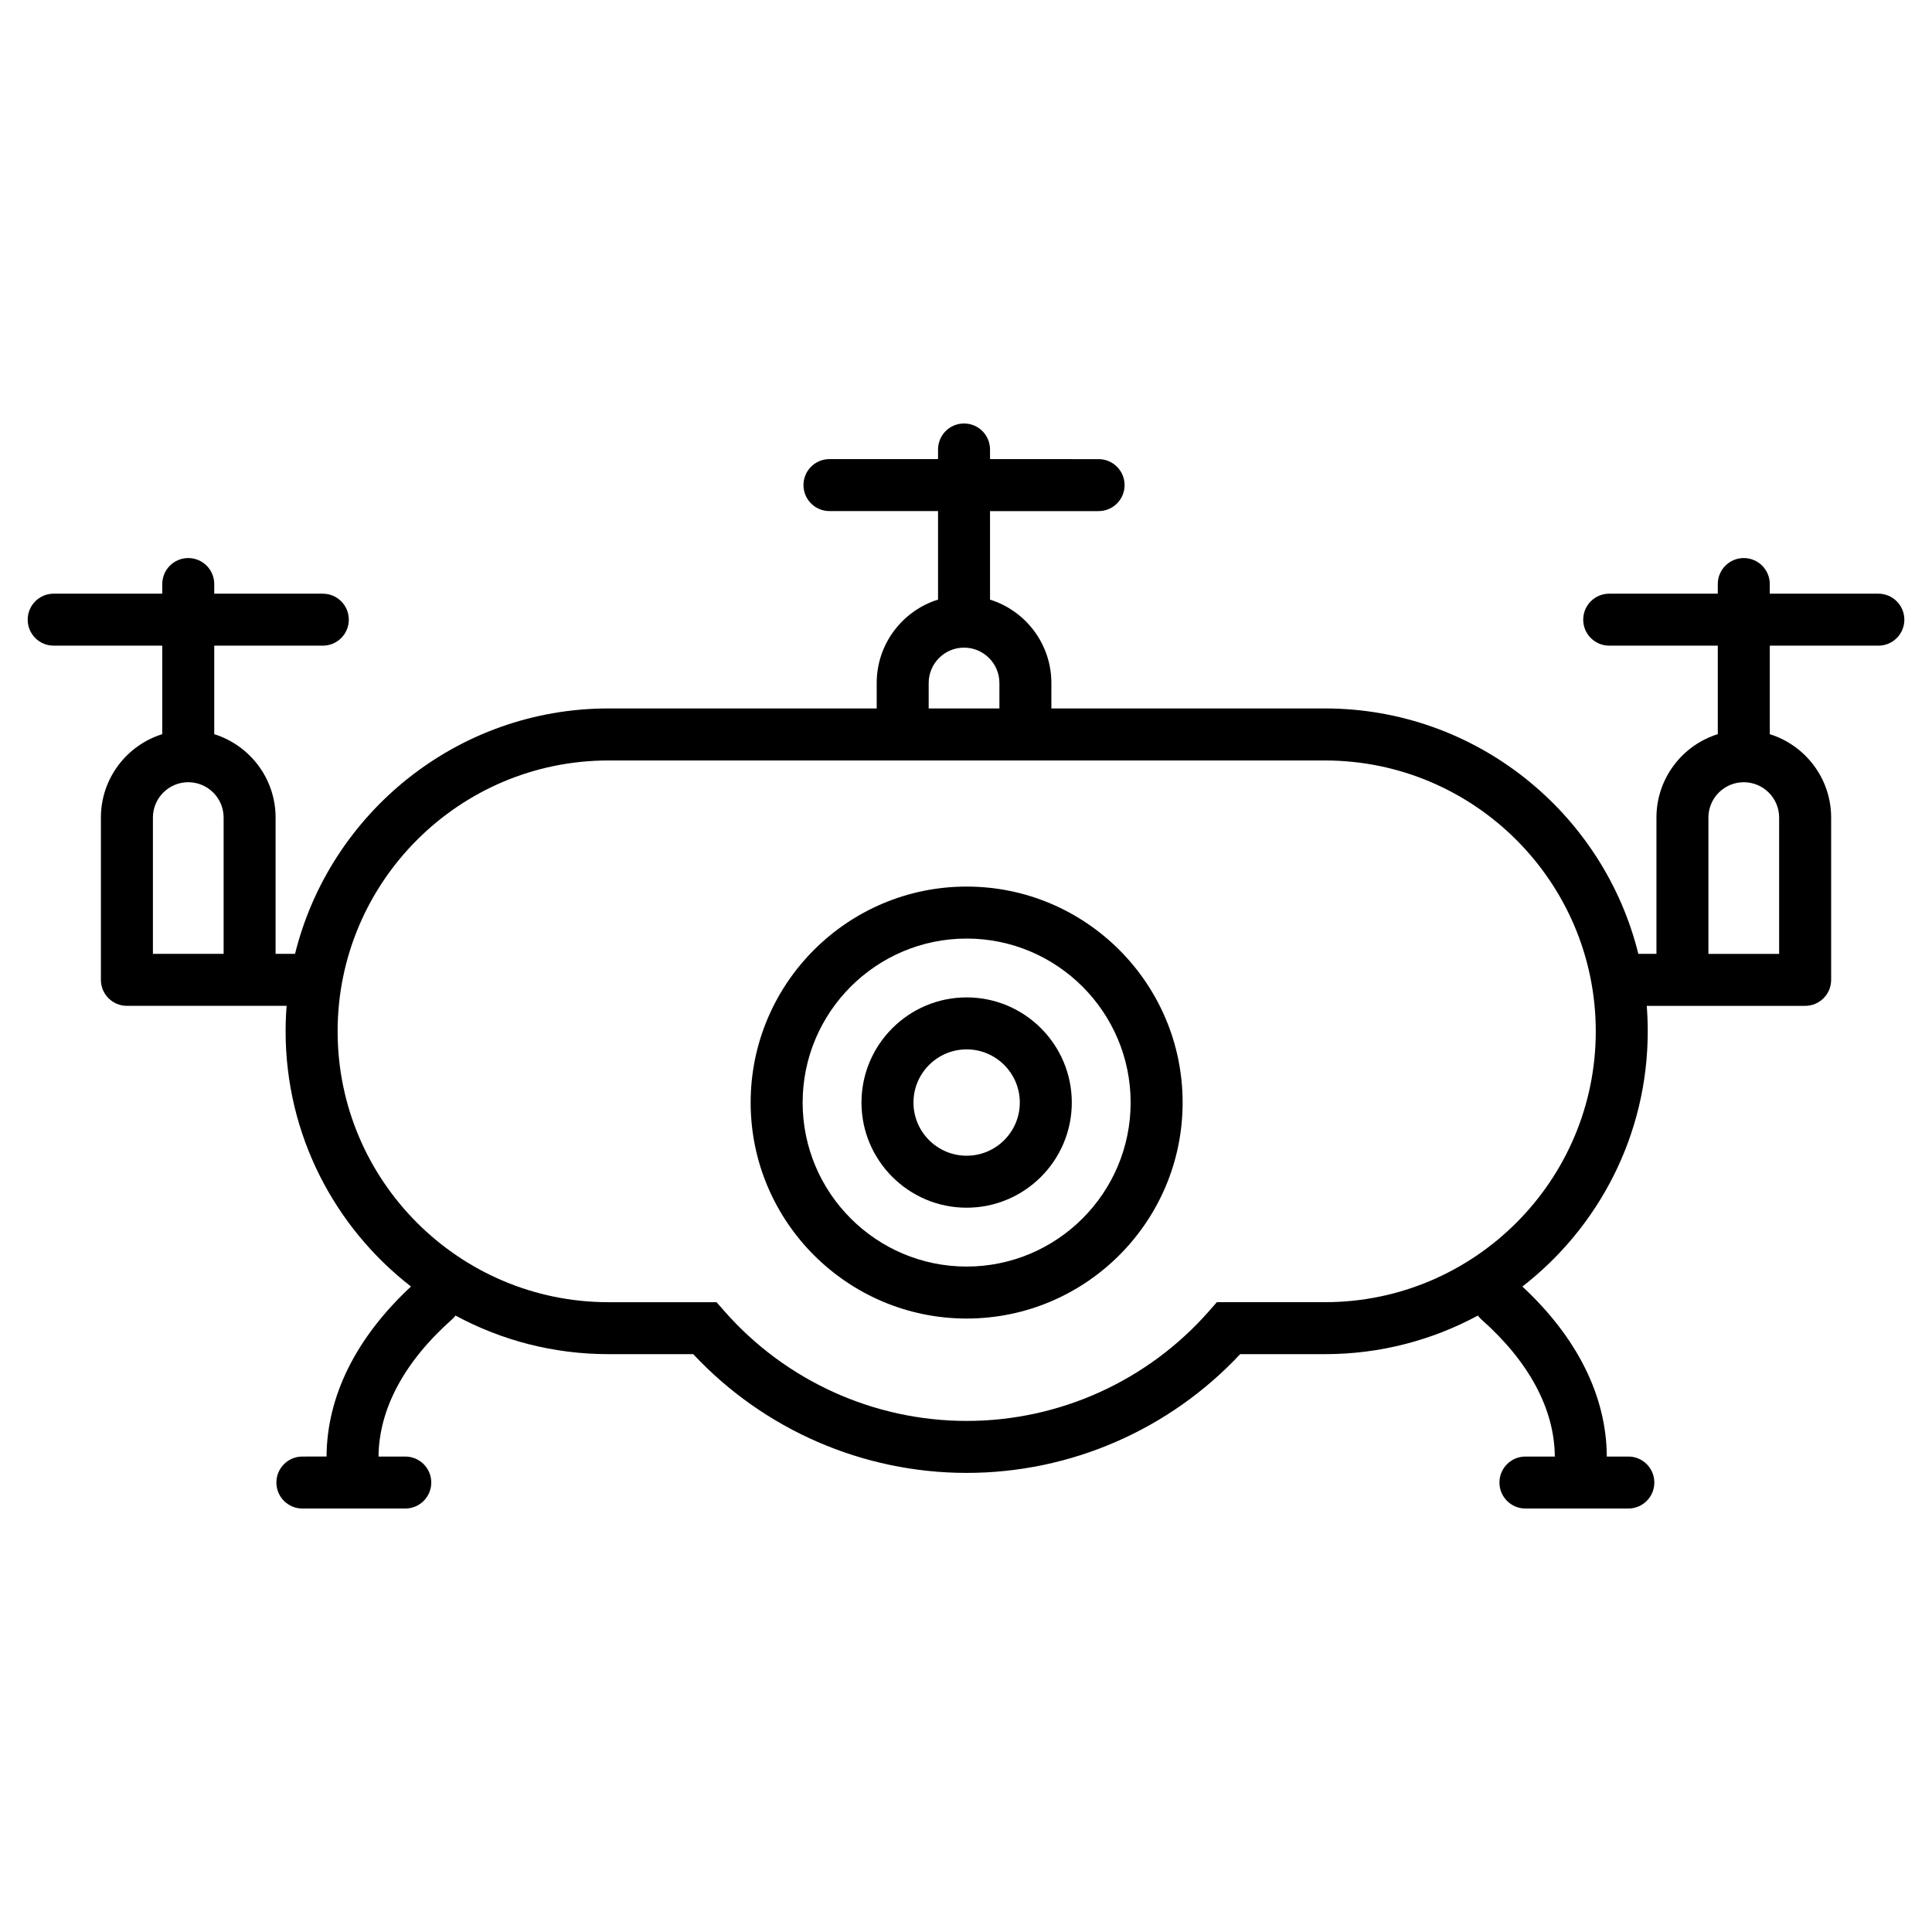
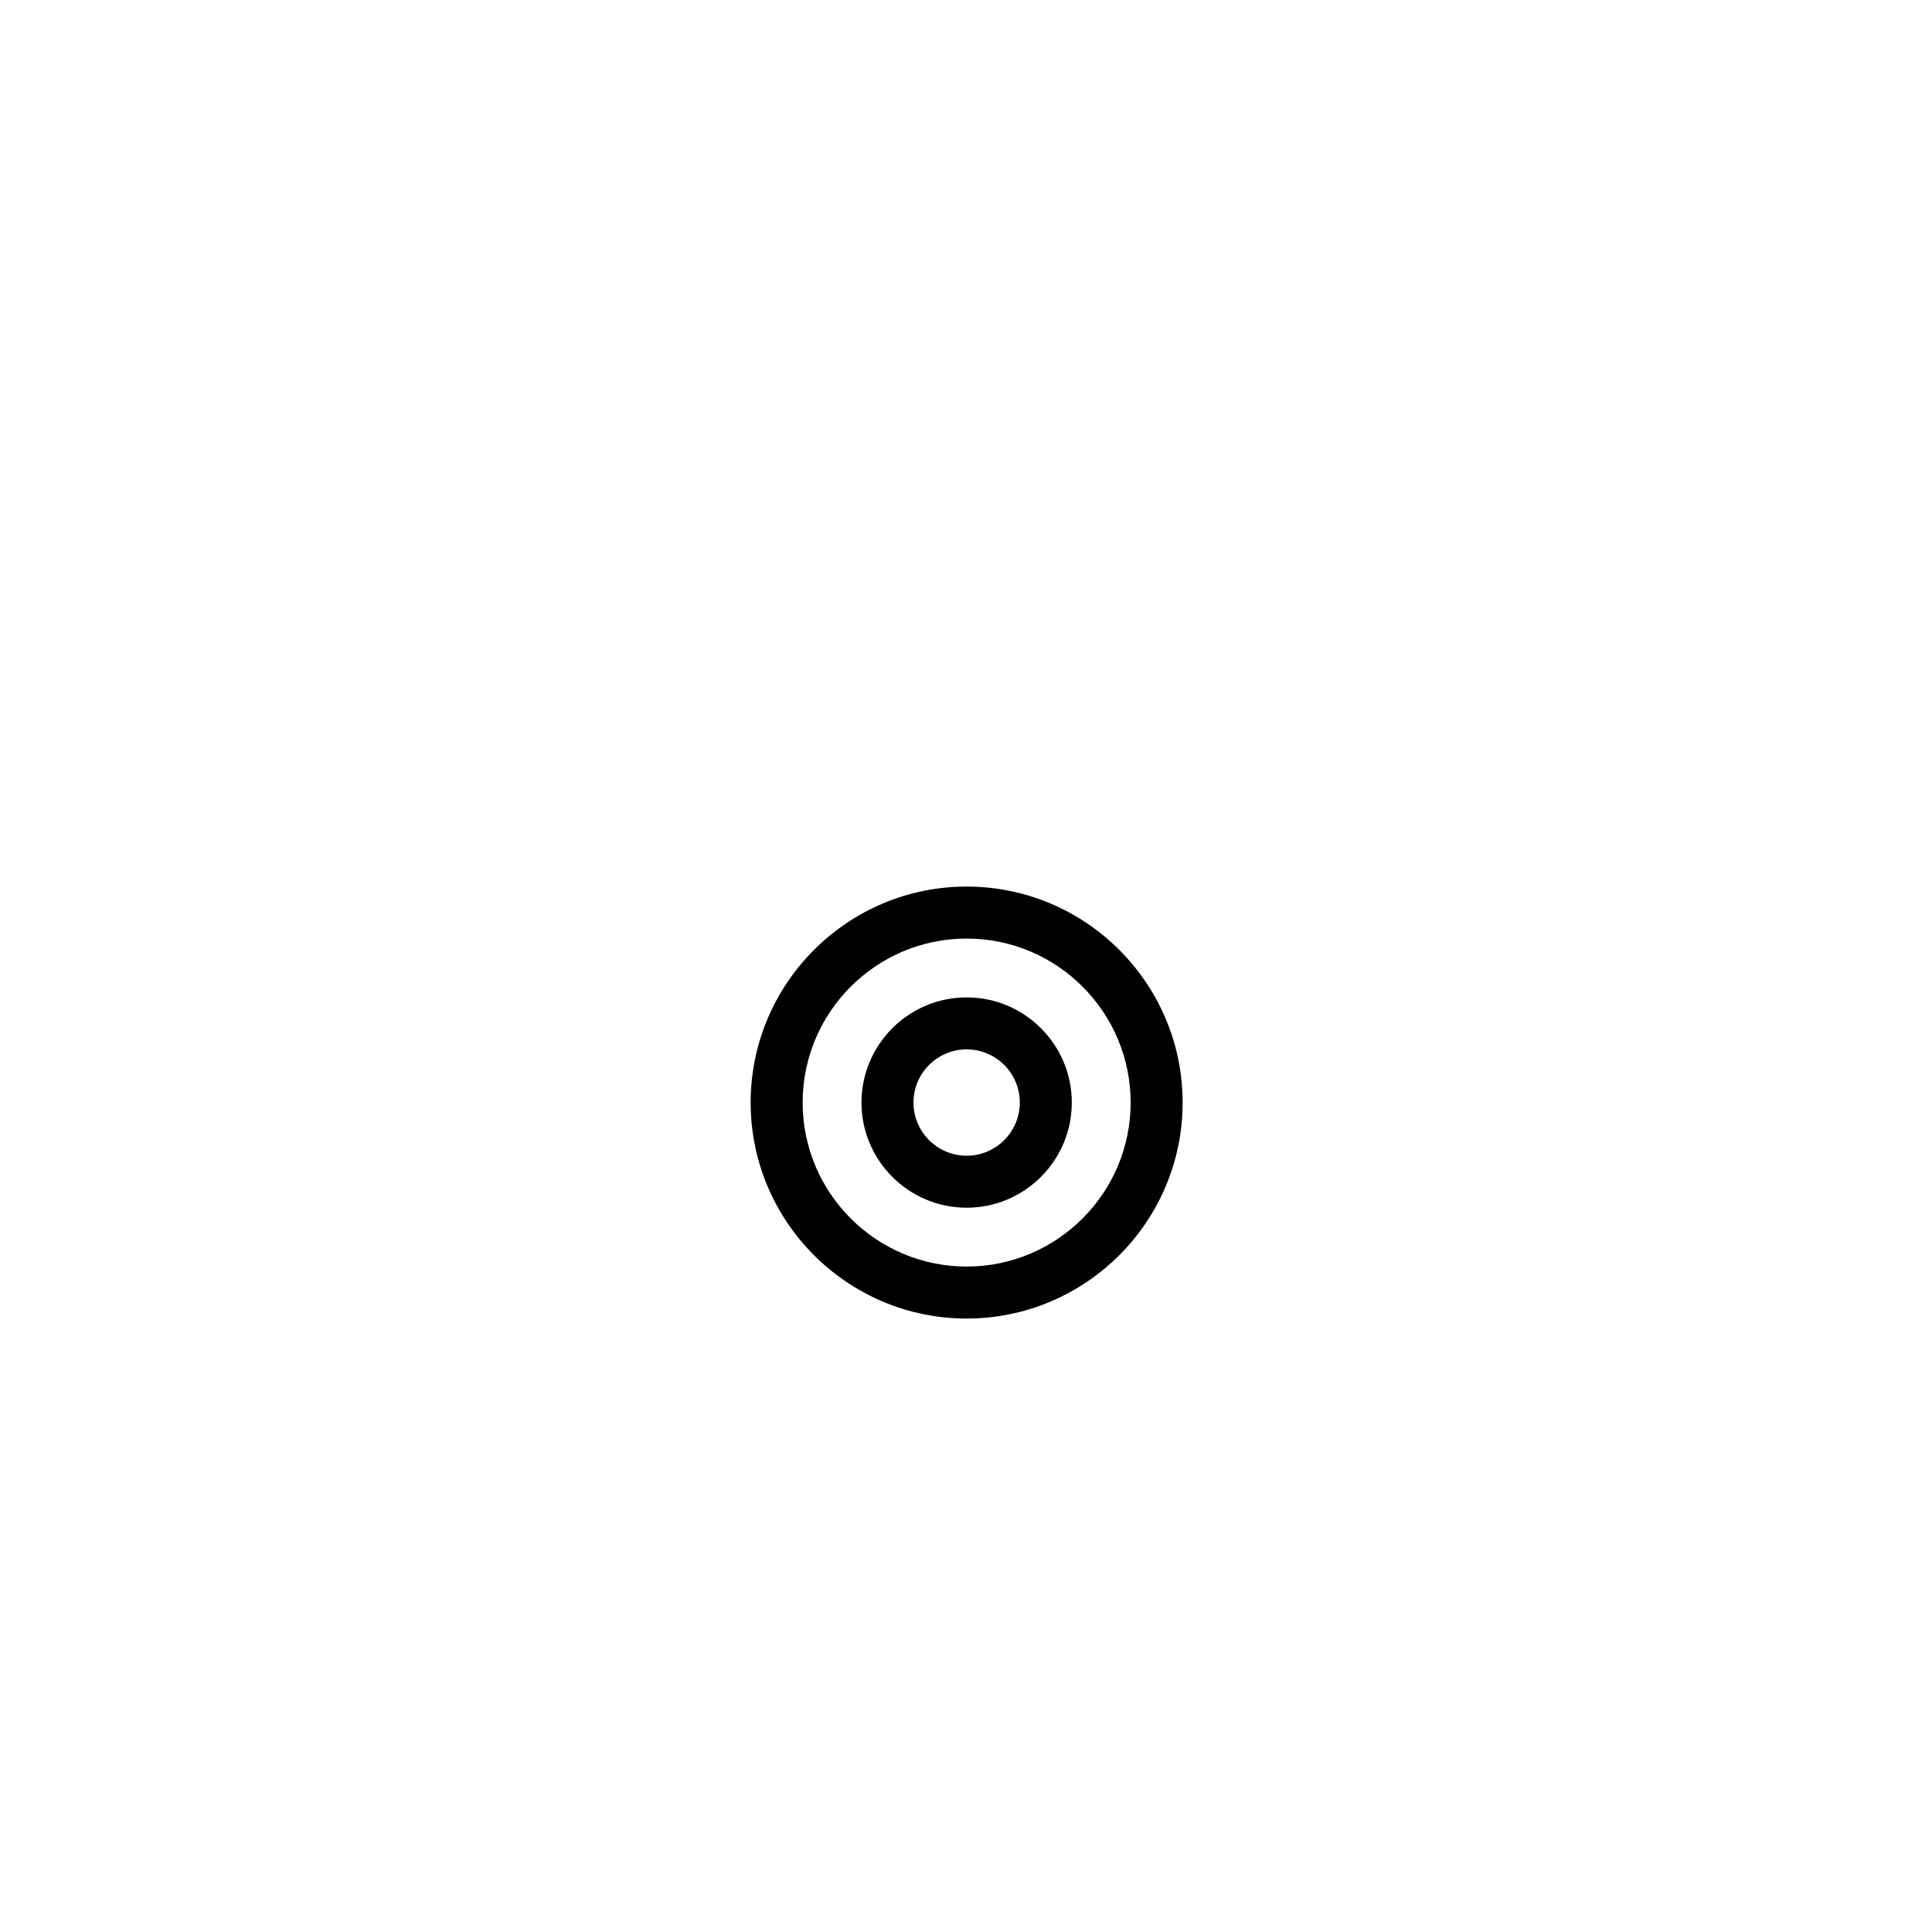
<svg xmlns="http://www.w3.org/2000/svg" fill="#000000" width="800px" height="800px" version="1.1" viewBox="144 144 512 512">
  <g>
    <path d="m400.17 378.95c-31.559 0-57.238 25.676-57.238 57.238 0 31.559 25.676 57.238 57.238 57.238 31.559 0 57.238-25.676 57.238-57.238s-25.676-57.238-57.238-57.238zm0 100.7c-23.965 0-43.461-19.496-43.461-43.461s19.496-43.461 43.461-43.461 43.461 19.496 43.461 43.461-19.496 43.461-43.461 43.461z" />
    <path d="m400.17 408.32c-15.367 0-27.867 12.5-27.867 27.867s12.5 27.867 27.867 27.867 27.867-12.5 27.867-27.867-12.5-27.867-27.867-27.867zm0 41.957c-7.769 0-14.09-6.32-14.09-14.09s6.32-14.09 14.09-14.09 14.09 6.32 14.09 14.09c0.004 7.769-6.32 14.09-14.09 14.09z" />
-     <path d="m641.78 301.33h-28.773v-2.551c0-3.805-3.082-6.887-6.887-6.887-3.805 0-6.887 3.082-6.887 6.887v2.551h-28.777c-3.805 0-6.887 3.082-6.887 6.887 0 3.805 3.082 6.887 6.887 6.887h28.777v23.457c-9.41 2.938-16.258 11.734-16.258 22.102v36.117h-4.801c-9.219-37.297-42.961-65.035-83.062-65.035l-72.488 0.008v-6.75c0-10.363-6.848-19.16-16.258-22.098v-23.457h28.773c3.805 0 6.887-3.082 6.887-6.887 0-3.805-3.082-6.887-6.887-6.887l-28.773-0.008v-2.551c0-3.805-3.082-6.887-6.887-6.887-3.805 0-6.887 3.082-6.887 6.887v2.551h-28.777c-3.805 0-6.887 3.082-6.887 6.887 0 3.805 3.082 6.887 6.887 6.887h28.777v23.457c-9.41 2.938-16.258 11.734-16.258 22.098v6.75h-71.082c-40.102 0-73.844 27.738-83.062 65.035l-5.156 0.004v-36.117c0-10.367-6.848-19.16-16.258-22.102v-23.457h28.773c3.805 0 6.887-3.082 6.887-6.887s-3.082-6.887-6.887-6.887l-28.773-0.004v-2.551c0-3.805-3.082-6.887-6.887-6.887-3.805 0-6.887 3.082-6.887 6.887v2.551h-28.777c-3.805 0-6.887 3.082-6.887 6.887 0 3.805 3.082 6.887 6.887 6.887h28.773v23.457c-9.41 2.938-16.258 11.734-16.258 22.102v43.008c0 3.805 3.082 6.887 6.887 6.887 0.059 0 0.117-0.008 0.176-0.008 0.059 0 0.117 0.008 0.176 0.008h41.977c-0.176 2.227-0.266 4.477-0.266 6.75 0 27.48 13.023 51.969 33.223 67.633-14.559 13.539-22.289 29.066-22.375 45.055l-6.406 0.004c-3.805 0-6.887 3.082-6.887 6.887 0 3.805 3.082 6.887 6.887 6.887h27.273c3.805 0 6.887-3.082 6.887-6.887 0-3.805-3.082-6.887-6.887-6.887h-7.09c0.098-12.562 6.812-25.117 19.449-36.328 0.359-0.316 0.676-0.664 0.953-1.035 12.07 6.523 25.879 10.227 40.535 10.227h22.461c18.738 20.039 44.969 31.469 72.469 31.469s53.73-11.43 72.469-31.469h22.461c14.656 0 28.461-3.707 40.535-10.227 0.277 0.367 0.594 0.715 0.949 1.035 12.637 11.207 19.352 23.762 19.449 36.328h-7.789c-3.805 0-6.887 3.082-6.887 6.887 0 3.805 3.082 6.887 6.887 6.887h27.273c3.805 0 6.887-3.082 6.887-6.887 0-3.805-3.082-6.887-6.887-6.887h-5.707c-0.086-15.988-7.816-31.516-22.375-45.055 20.195-15.664 33.223-40.156 33.223-67.637 0-2.269-0.09-4.519-0.266-6.746h41.629c0.059 0 0.117-0.008 0.176-0.008 0.059 0 0.117 0.008 0.176 0.008 3.805 0 6.887-3.082 6.887-6.887v-43.008c0-10.367-6.848-19.16-16.258-22.102v-23.457h28.773c3.805 0 6.887-3.082 6.887-6.887-0.008-3.805-3.09-6.891-6.894-6.891zm-447.89 49.965c5.168 0 9.371 4.203 9.371 9.371v36.117h-18.738v-36.117c0-5.168 4.203-9.371 9.367-9.371zm196.22-26.293c0-5.168 4.203-9.371 9.371-9.371 5.168 0 9.371 4.203 9.371 9.371v6.75h-18.742zm105 164.09h-28.633l-2.059 2.348c-16.234 18.508-39.645 29.121-64.234 29.121-24.59 0-48.004-10.613-64.238-29.121l-2.059-2.344h-28.633c-39.582 0-71.781-32.199-71.781-71.781 0-39.582 32.199-71.781 71.781-71.781h189.86c39.582 0 71.781 32.199 71.781 71.781 0 39.578-32.199 71.777-71.781 71.777zm120.38-92.305h-18.742v-36.117c0-5.168 4.203-9.371 9.371-9.371s9.371 4.203 9.371 9.371z" />
  </g>
</svg>